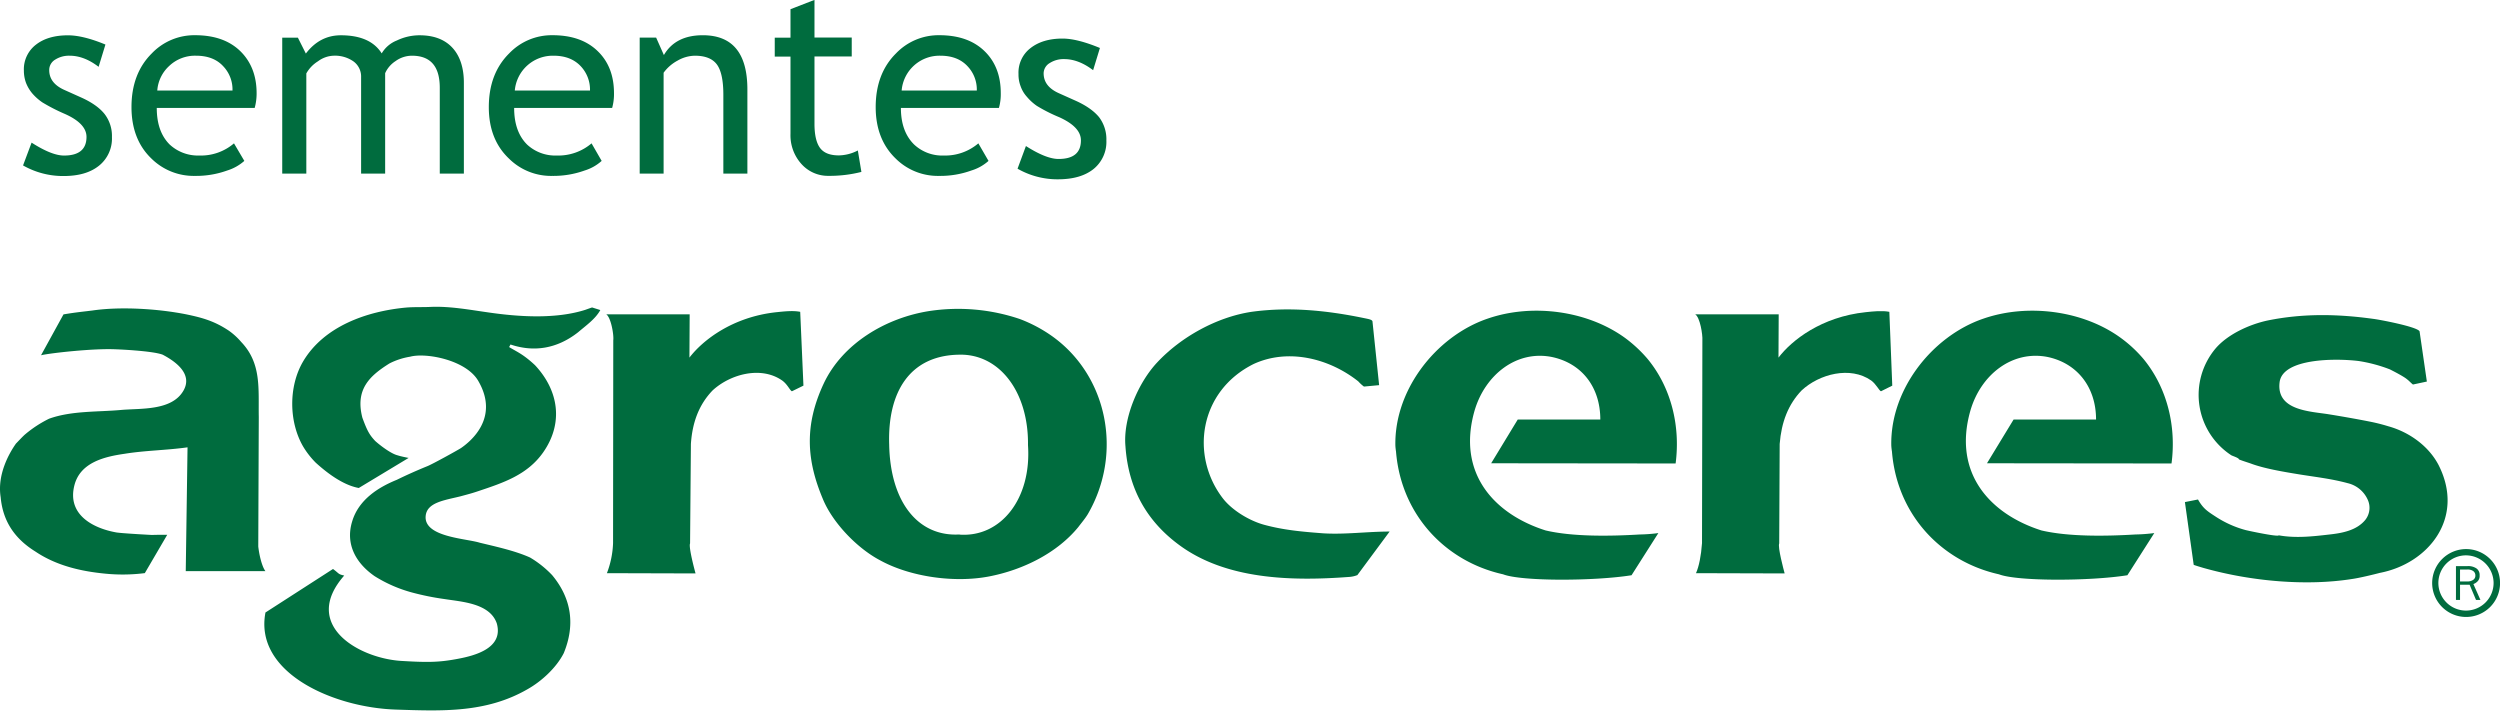
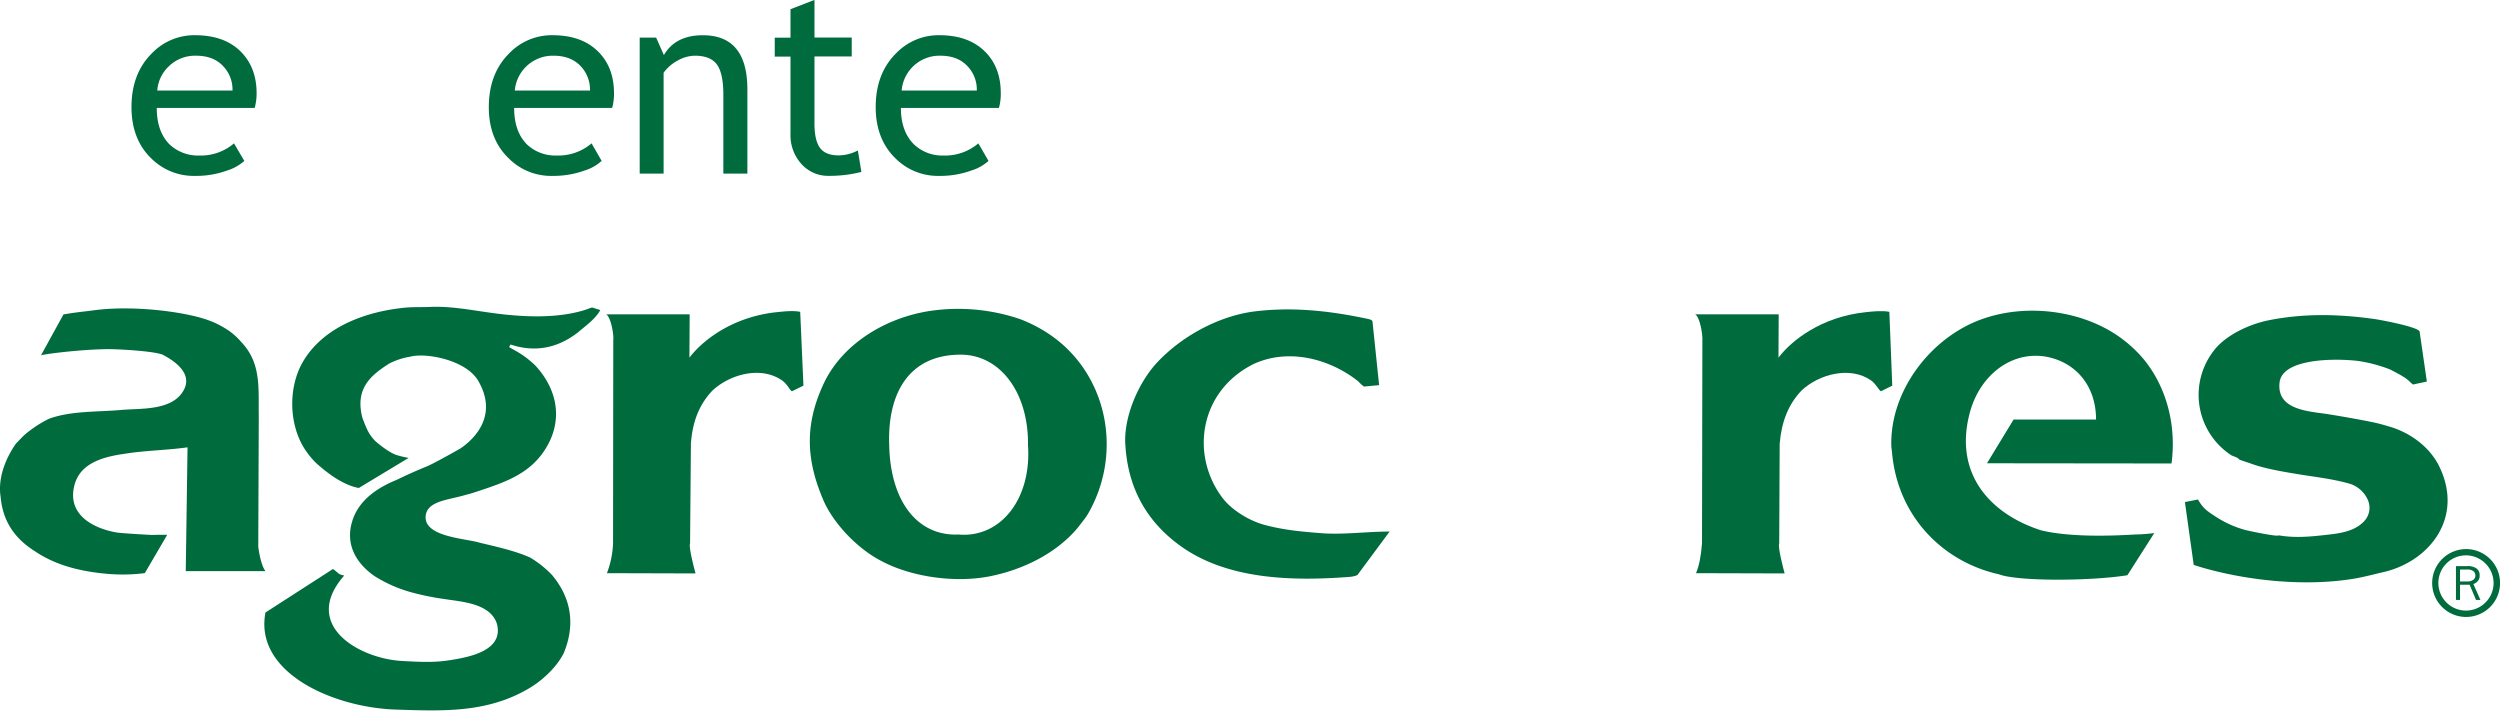
<svg xmlns="http://www.w3.org/2000/svg" viewBox="0 0 967.03 274.89">
  <g fill="#006c3e" transform="translate(-57.78 -408.55)">
    <path d="m902.93 602.76 5.06-1c1.94 3.4 3.46 4.45 6.67 6.52a40.23 40.23 0 0 0 11.68 5.29c1.42.37 12.69 2.75 12.88 2.05 6.42 1.15 12.85.47 19.36-.29 5.08-.54 10.78-1.56 14.15-5.71a7.54 7.54 0 0 0 .84-7.94 11.33 11.33 0 0 0 -7.7-6.24c-6.37-1.73-12.57-2.39-18.81-3.41s-13.6-2.26-18.81-4.24c-.54-.19-4.44-1.43-4.44-1.58 0-.52-2.43-1.28-2.91-1.54a27.89 27.89 0 0 1 -6.15-41.28c4.6-5.44 13-9.33 20.13-10.86 13.8-2.82 27.28-2.53 40.88-.64 1.7.16 17 3 17.94 4.82l2.82 19.43-5.38 1.15c-.75-.56-1.58-1.52-2.26-2-1.23-1.11-5.77-3.41-6.71-3.88a57.69 57.69 0 0 0 -12-3.21c-9.29-1.14-29.26-1-30.59 8.05-1.5 11.1 11.72 11.39 18.87 12.53 5.33.86 10.67 1.8 15.88 2.83a69.8 69.8 0 0 1 7.25 1.82c8.15 2.25 15.63 7.65 19.47 15 10.42 20.56-4.07 38.14-22.69 41.71-2.6.69-8.09 2-10.72 2.36-17.28 2.75-38.62 1.06-57.43-4.24-.57-.16-3.77-1.12-3.88-1.23z" />
    <path d="m292.54 630.26a35.89 35.89 0 0 0 2.38-11.63l.08-78.42c.28-2.24-.94-9-2.73-10.07h32.28l-.09 16.74c5.1-6.67 16.63-15.78 33.78-17.58 3-.3 6.27-.68 9.07-.13l1.25 28.55-4.46 2.18c-.82-.39-1.68-2.66-3.77-4.17-8.12-5.67-20-2.51-26.9 3.83-5.22 5.43-7.83 12.24-8.4 20.7l-.32 38.49c-.63 1.38 1.72 10.18 2.12 11.61z" />
    <path d="m713.81 630.26c1.13-2.48 2-6.8 2.33-11.63l.14-78.42c.16-2.24-.94-9-2.78-10.07h32.3l-.08 16.74c5.08-6.67 16.58-15.78 33.78-17.58 2.94-.3 6.27-.68 9.1-.13l1.13 28.55-4.37 2.18c-.84-.39-1.76-2.66-3.78-4.17-8.09-5.67-20.08-2.51-26.9 3.83-5.2 5.43-7.82 12.24-8.5 20.7l-.18 38.49c-.65 1.38 1.72 10.18 2.1 11.61z" />
-     <path d="m597.64 583.22c-1.71-22.73 15.31-44.6 35.72-51.47 17.06-5.85 38.39-3.12 53.06 7.55a51.86 51.86 0 0 1 8.68 8.1c9.16 11.11 12.72 26 10.83 40.43l-71.35-.08 10.29-16.93h31.93c0-12.54-7.17-21.71-18.65-24.16-13.76-2.79-25.93 6.87-30 20.77-6.91 24.2 7.63 40 27.48 46.3 10.5 2.47 24.85 2.26 36.55 1.56a61.31 61.31 0 0 0 7.07-.54l-10.37 16.31c-14.47 2.31-42.61 2.39-49.69-.36-23-5.11-40.48-24.15-41.55-49.73z" />
    <path d="m789.47 583.22c-1.73-22.73 15.25-44.6 35.67-51.47 17.06-5.85 38.45-3.12 53.05 7.55a50.18 50.18 0 0 1 8.71 8.1c9.15 11.11 12.77 26 10.85 40.43l-71.38-.08 10.3-16.93h31.89c0-12.54-7.28-21.71-18.62-24.16-13.83-2.79-26 6.87-30 20.77-6.88 24.2 7.67 40 27.48 46.3 10.54 2.47 24.83 2.26 36.45 1.56a65 65 0 0 0 7.21-.54l-10.4 16.31c-14.45 2.31-42.57 2.39-49.68-.36-22.94-5.11-40.49-24.15-41.52-49.73z" />
    <path d="m493.12 581.2c-1-10.9 5-24.69 12.25-32.43 9.28-9.94 23.13-17.59 36.57-19.61 14.57-2 29-.54 43.25 2.39 2.28.46 3.18.64 3.47 1.24l2.58 24.74-5.87.55a14.82 14.82 0 0 1 -2.18-2c-11.14-8.84-27-12.92-40.47-6.74-21.19 10.54-24.59 35.55-11.91 52 3.56 4.61 10.36 8.74 16.21 10.27 7.48 2 14.42 2.61 22.39 3.22 8.44.56 17.17-.67 25.89-.67l-12.47 16.84a10.48 10.48 0 0 1 -3.41.73c-22 1.64-47.53 1.07-65.72-12.52-12.26-9.09-19.45-21.53-20.58-38" />
    <path d="m160.34 645.55 26.25-16.91c2.46 1.79 1.87 2 4.34 2.54-16.63 18.91 5.19 31.81 21.74 33 10.52.64 14.82.6 22-.75 6.79-1.25 17.93-4.14 15.29-13.7-2.66-7.84-13.52-8.39-20.19-9.45a101.88 101.88 0 0 1 -12.63-2.55 53.33 53.33 0 0 1 -14.43-6.3c-7-4.83-11.51-12.18-8.68-21.27 2.56-8.48 10.33-13.21 17.21-16 3.88-1.9 7.92-3.69 11.87-5.3 1.9-.75 11.42-6 13-7 3.3-2.28 15.18-11.49 6.61-26.06-4.71-8-20.11-10.93-26.27-9.28a27.09 27.09 0 0 0 -8 2.6c-7.65 4.78-13.34 10-10.5 21 1.95 5.34 2.85 6.72 4.95 9 2.25 2 6.29 5 8.7 5.56 1.17.41 3.85.93 4.24 1l-19.28 11.63c-6.11-1.12-12.2-5.77-16.6-9.74a32.54 32.54 0 0 1 -5-6.43c-5.46-9.54-5.55-23-.07-32.54 8-13.79 24.73-19.69 40.1-21.09 3.14-.25 6.54-.09 9.47-.25 7.45-.3 15 1.13 22.29 2.15 11.79 1.72 26 2.62 37.39-1 1.63-.57 2-.73 2.67-.93l3.18 1c-1.89 3.47-5.57 6-8.59 8.59-8.3 6.51-17.27 7.73-26.16 4.73l-.52 1c2.88 1.79 5.25 2.58 10 7 9.25 9.91 11.06 22.48 3.14 33.77-6.16 8.74-15.5 11.75-25.2 15-2.22.76-4 1.22-6.91 2-6.16 1.52-12.88 2.34-13.32 7.62-.68 8.1 15.57 8.62 20.93 10.29 6.35 1.53 13.7 3.13 19.46 5.73a39.51 39.51 0 0 1 8.53 6.8c7.74 9.29 8.85 19.58 4.51 30.16-2.84 5.65-8.68 11-14.07 14-16.07 9.26-33.22 8.43-50.83 7.86-24.18-.76-55-14.25-50.49-37.58" />
    <path d="m63.91 580.18c.86-.85 2.82-3 3.66-3.67a45.23 45.23 0 0 1 9.2-6c8.75-3.14 18.81-2.55 27.92-3.39 7.49-.67 19.47.38 24-7.38 3.87-6.58-3.21-11.49-8-14-4.09-1.53-17.78-2.08-18.34-2.08-8.41-.39-25.1 1.45-28.7 2.31l8.69-15.81c5-.84 7.87-1.08 11.22-1.51 11-1.6 25.52-.65 36.35 1.51 6.34 1.32 10.89 2.63 16.43 6.33a26.19 26.19 0 0 1 4.74 4.34c7.95 8.32 6.6 18.21 6.8 29l-.2 50.09c.48 4.24 1.66 8.14 2.76 9.54h-30.81l.69-47.88c-7.92 1.13-16.43 1.21-24.29 2.49-7.66 1.1-17.17 3.26-19.46 12.16-2.94 11.39 7.2 16.64 16.09 18.25 1.71.36 13.94 1 13.87 1 2.09-.07 3.29-.07 5.94-.07l-8.67 14.83a67.87 67.87 0 0 1 -14.85.25c-9.93-.91-19.45-3.19-27.47-8.59-7.57-4.7-12.55-11.25-13.44-21-1.4-8.7 3.2-16.92 5.87-20.7" />
    <path d="m464.8 538.62a55.41 55.41 0 0 0 -12.57-6.68 74.47 74.47 0 0 0 -35.15-3.05c-16.7 2.66-33.3 12.51-40.61 27.88-7.73 16.42-6.62 29.94-.44 44.69 3.71 9.15 13.19 19.07 22.08 23.77 11.71 6.48 28.91 8.9 42.39 6.27 13.15-2.57 26.23-9.1 34.39-19.09 1.14-1.52 2.63-3.25 3.68-5 13.59-23.41 7.74-53.41-13.77-68.79m-35.91 76.67c-15.92.91-26.73-12.43-27.16-34.72-.69-20.41 8-34.48 26.88-34.82 15.67-.5 27.08 14.32 26.81 35 1.42 20.83-10.57 35.76-26.53 34.59" />
    <path d="m133.62 430.1a14.5 14.5 0 0 0 -10.43 4 14.26 14.26 0 0 0 -4.57 9.46h29.09a13 13 0 0 0 -3.56-9.36c-2.53-2.77-6.07-4.1-10.53-4.1m22.65 20.21h-37.85c0 6.12 1.66 10.83 5 14.15a16.08 16.08 0 0 0 11.47 4.25 19.64 19.64 0 0 0 13.4-4.71l4 6.79a18.12 18.12 0 0 1 -6.64 3.72 35.4 35.4 0 0 1 -12.48 2.08 23.27 23.27 0 0 1 -16.84-6.73q-7.68-7.39-7.69-19.88 0-13 7.89-20.81a22.77 22.77 0 0 1 16.71-7c7.5 0 13.37 2.08 17.62 6.29 4.08 4.06 6.18 9.44 6.18 16.16a21 21 0 0 1 -.74 5.66" />
-     <path d="m227.89 475.71v-33.2c0-8.3-3.58-12.41-10.78-12.41a10.88 10.88 0 0 0 -6.35 2.1 10.75 10.75 0 0 0 -4 4.67v38.84h-9.3v-37.31a7.22 7.22 0 0 0 -2.93-6.08 12.44 12.44 0 0 0 -7.75-2.22 10.66 10.66 0 0 0 -6 2.16 12.94 12.94 0 0 0 -4.51 4.69v38.76h-9.32v-52.6h6.05l3.09 6.16c3.59-4.73 8.12-7.07 13.53-7.07 7.56 0 12.83 2.29 15.81 7a11.83 11.83 0 0 1 5.88-5 20.21 20.21 0 0 1 8.78-2c5.44 0 9.67 1.59 12.63 4.76s4.49 7.77 4.49 13.58v35.17z" />
    <path d="m271.91 430.1a14.75 14.75 0 0 0 -15 13.46h29.09a13.19 13.19 0 0 0 -3.55-9.36c-2.59-2.77-6.11-4.1-10.53-4.1m22.66 20.21h-37.92q0 9.18 5 14.15a16 16 0 0 0 11.5 4.25 19.8 19.8 0 0 0 13.44-4.71l3.91 6.79a17.58 17.58 0 0 1 -6.6 3.72 35.67 35.67 0 0 1 -12.48 2.08 23.12 23.12 0 0 1 -16.81-6.73q-7.77-7.39-7.76-19.88c0-8.69 2.67-15.63 7.91-20.81a22.79 22.79 0 0 1 16.74-7c7.49 0 13.35 2.08 17.6 6.29 4.13 4.06 6.17 9.44 6.17 16.16a19.86 19.86 0 0 1 -.71 5.66" />
    <path d="m337.58 475.71v-30.53c0-5.59-.86-9.51-2.53-11.73s-4.5-3.35-8.5-3.35a13.87 13.87 0 0 0 -6.67 1.89 16.06 16.06 0 0 0 -5.41 4.7v39h-9.25v-52.6h6.36l3 6.76c3-5.14 8.05-7.67 15.05-7.67 11.52 0 17.25 7 17.25 21v32.52z" />
    <path d="m363.55 430.44h-6.09v-7.33h6.09v-11l9.28-3.6v14.56h14.41v7.33h-14.41v26c0 4.46.77 7.58 2.22 9.47s3.88 2.79 7.17 2.79a16.35 16.35 0 0 0 7.38-1.91l1.38 8.3a49.88 49.88 0 0 1 -12.71 1.52 13.74 13.74 0 0 1 -10.47-4.57 16.56 16.56 0 0 1 -4.25-11.68z" />
    <path d="m421.55 430.1a14.69 14.69 0 0 0 -15 13.46h29.07a13.07 13.07 0 0 0 -3.56-9.36c-2.56-2.77-6.08-4.1-10.51-4.1m22.63 20.21h-37.92c0 6.12 1.73 10.83 5.12 14.15a15.9 15.9 0 0 0 11.47 4.25 19.75 19.75 0 0 0 13.37-4.71l3.93 6.79a17.68 17.68 0 0 1 -6.65 3.72 35.27 35.27 0 0 1 -12.45 2.08 23.15 23.15 0 0 1 -16.83-6.73c-5.11-4.93-7.71-11.56-7.71-19.88q0-13 7.89-20.81a22.77 22.77 0 0 1 16.74-7c7.46 0 13.35 2.08 17.6 6.29q6.17 6.09 6.15 16.16a19.51 19.51 0 0 1 -.71 5.66" />
-     <path d="m451.37 473.83 3.25-8.79c5.2 3.32 9.42 5 12.61 5 5.77 0 8.66-2.37 8.66-7.19 0-3.46-2.78-6.41-8.33-8.94a61.61 61.61 0 0 1 -8.72-4.41 19.48 19.48 0 0 1 -3.84-3.5 11.91 11.91 0 0 1 -2.44-4.11 12.47 12.47 0 0 1 -.81-4.69 11.93 11.93 0 0 1 4.68-10.07c3.13-2.43 7.24-3.66 12.34-3.66 3.82 0 8.65 1.23 14.47 3.64l-2.63 8.59c-3.72-2.82-7.45-4.29-11.19-4.29a9.92 9.92 0 0 0 -5.64 1.56 4.67 4.67 0 0 0 -2.31 3.93c0 3.39 1.95 5.92 5.79 7.66l6.69 3c4.11 1.86 7.08 4 9 6.36a14.14 14.14 0 0 1 2.79 8.95 13.51 13.51 0 0 1 -5 11.09c-3.33 2.64-7.88 3.95-13.74 3.95a31 31 0 0 1 -15.61-4.1" />
-     <path d="m66.7 472.53 3.3-8.81c5.2 3.34 9.38 5 12.55 5 5.76 0 8.69-2.4 8.69-7.21 0-3.44-2.8-6.42-8.39-8.9a70.2 70.2 0 0 1 -8.66-4.44 20.07 20.07 0 0 1 -3.9-3.46 14.65 14.65 0 0 1 -2.47-4.16 13.78 13.78 0 0 1 -.8-4.64 12 12 0 0 1 4.73-10.13c3.12-2.41 7.25-3.57 12.32-3.57 3.86 0 8.65 1.16 14.49 3.57l-2.64 8.62c-3.74-2.87-7.46-4.3-11.19-4.3a9.93 9.93 0 0 0 -5.66 1.55 4.64 4.64 0 0 0 -2.25 4c0 3.37 1.92 5.89 5.73 7.63l6.68 3c4.13 1.86 7.11 4 9 6.37a13.89 13.89 0 0 1 2.85 8.93 13.46 13.46 0 0 1 -5 11.06c-3.34 2.69-7.88 4-13.73 4a31.23 31.23 0 0 1 -15.64-4.09" />
    <path d="m998.57 634a13.16 13.16 0 0 1 13.18-13.06v2.43a10.68 10.68 0 1 0 10.58 10.63 10.73 10.73 0 0 0 -10.58-10.63v-2.43a13.13 13.13 0 1 1 -13.18 13.06" />
    <path d="m1014.52 634.47a4.11 4.11 0 0 0 1.84-1.31 3 3 0 0 0 .57-2 3.09 3.09 0 0 0 -1.19-2.71 5.64 5.64 0 0 0 -3.53-.92h-4.44v13.07h1.58v-5.86h3.71l2.47 5.86h1.7zm-2.41-1h-2.76v-4.63h2.86a3.81 3.81 0 0 1 2.2.57 2.05 2.05 0 0 1 .87 1.76 1.93 1.93 0 0 1 -.87 1.7 3.92 3.92 0 0 1 -2.3.6" />
  </g>
</svg>